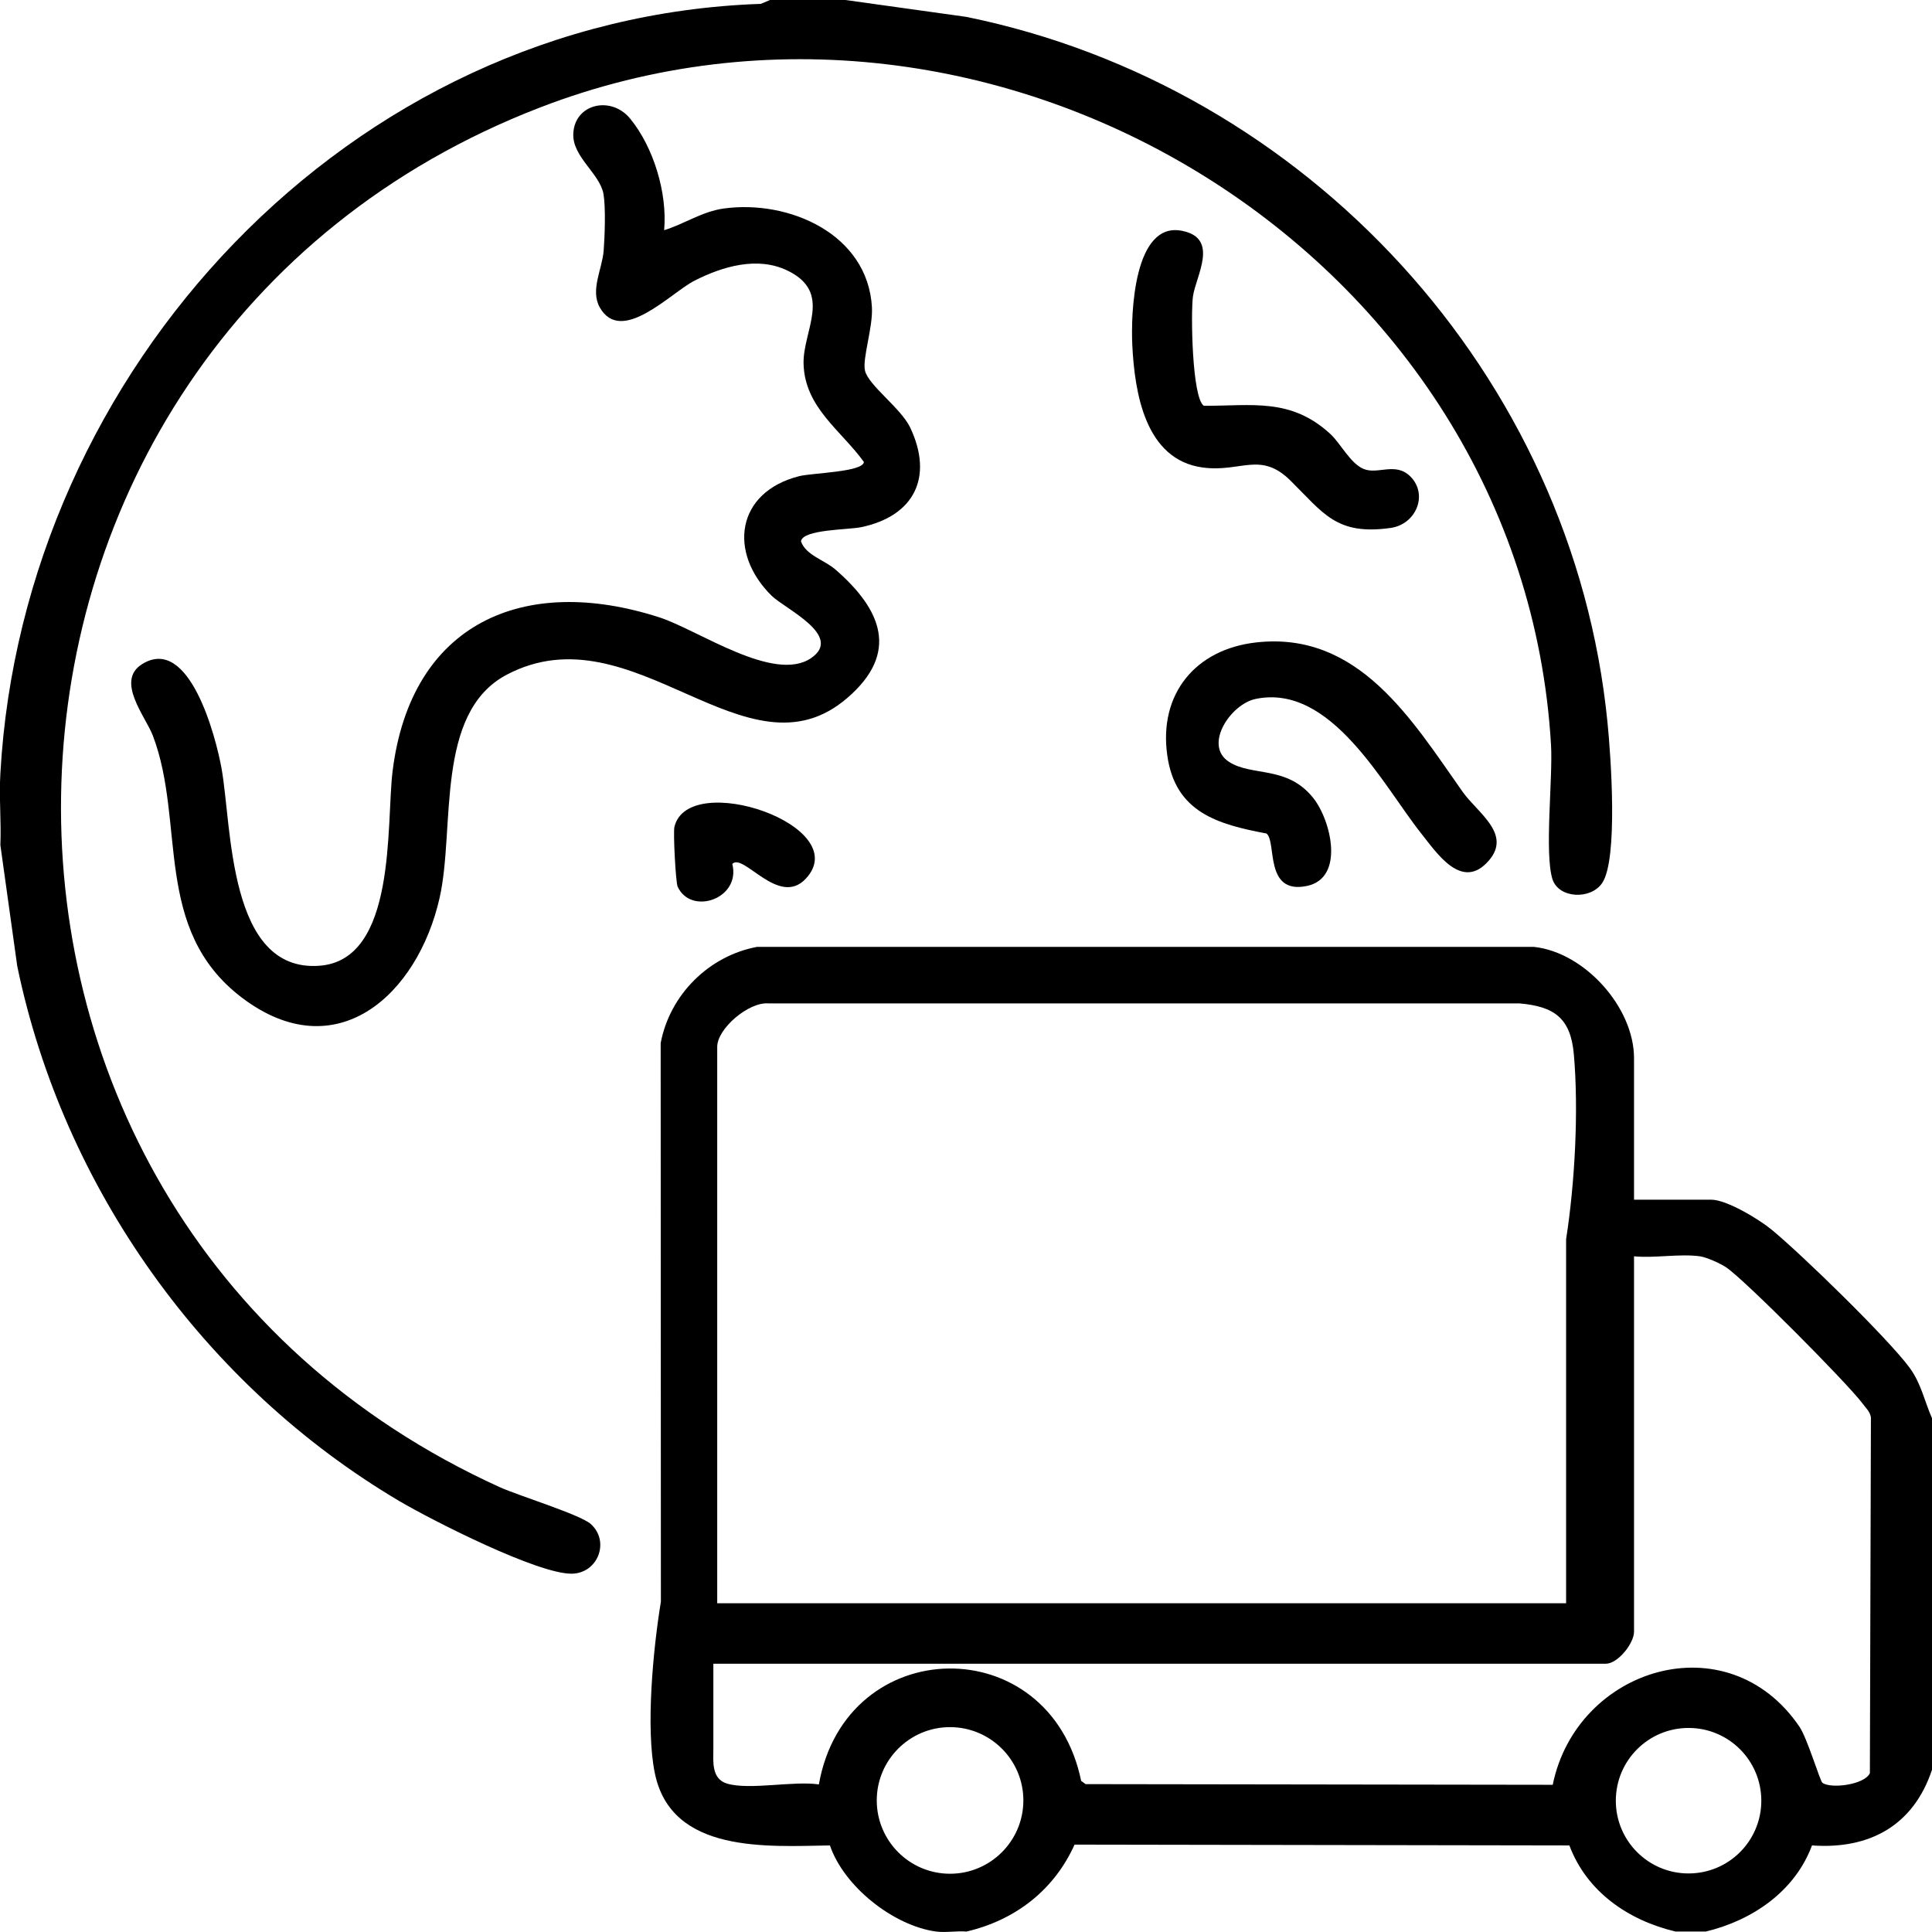
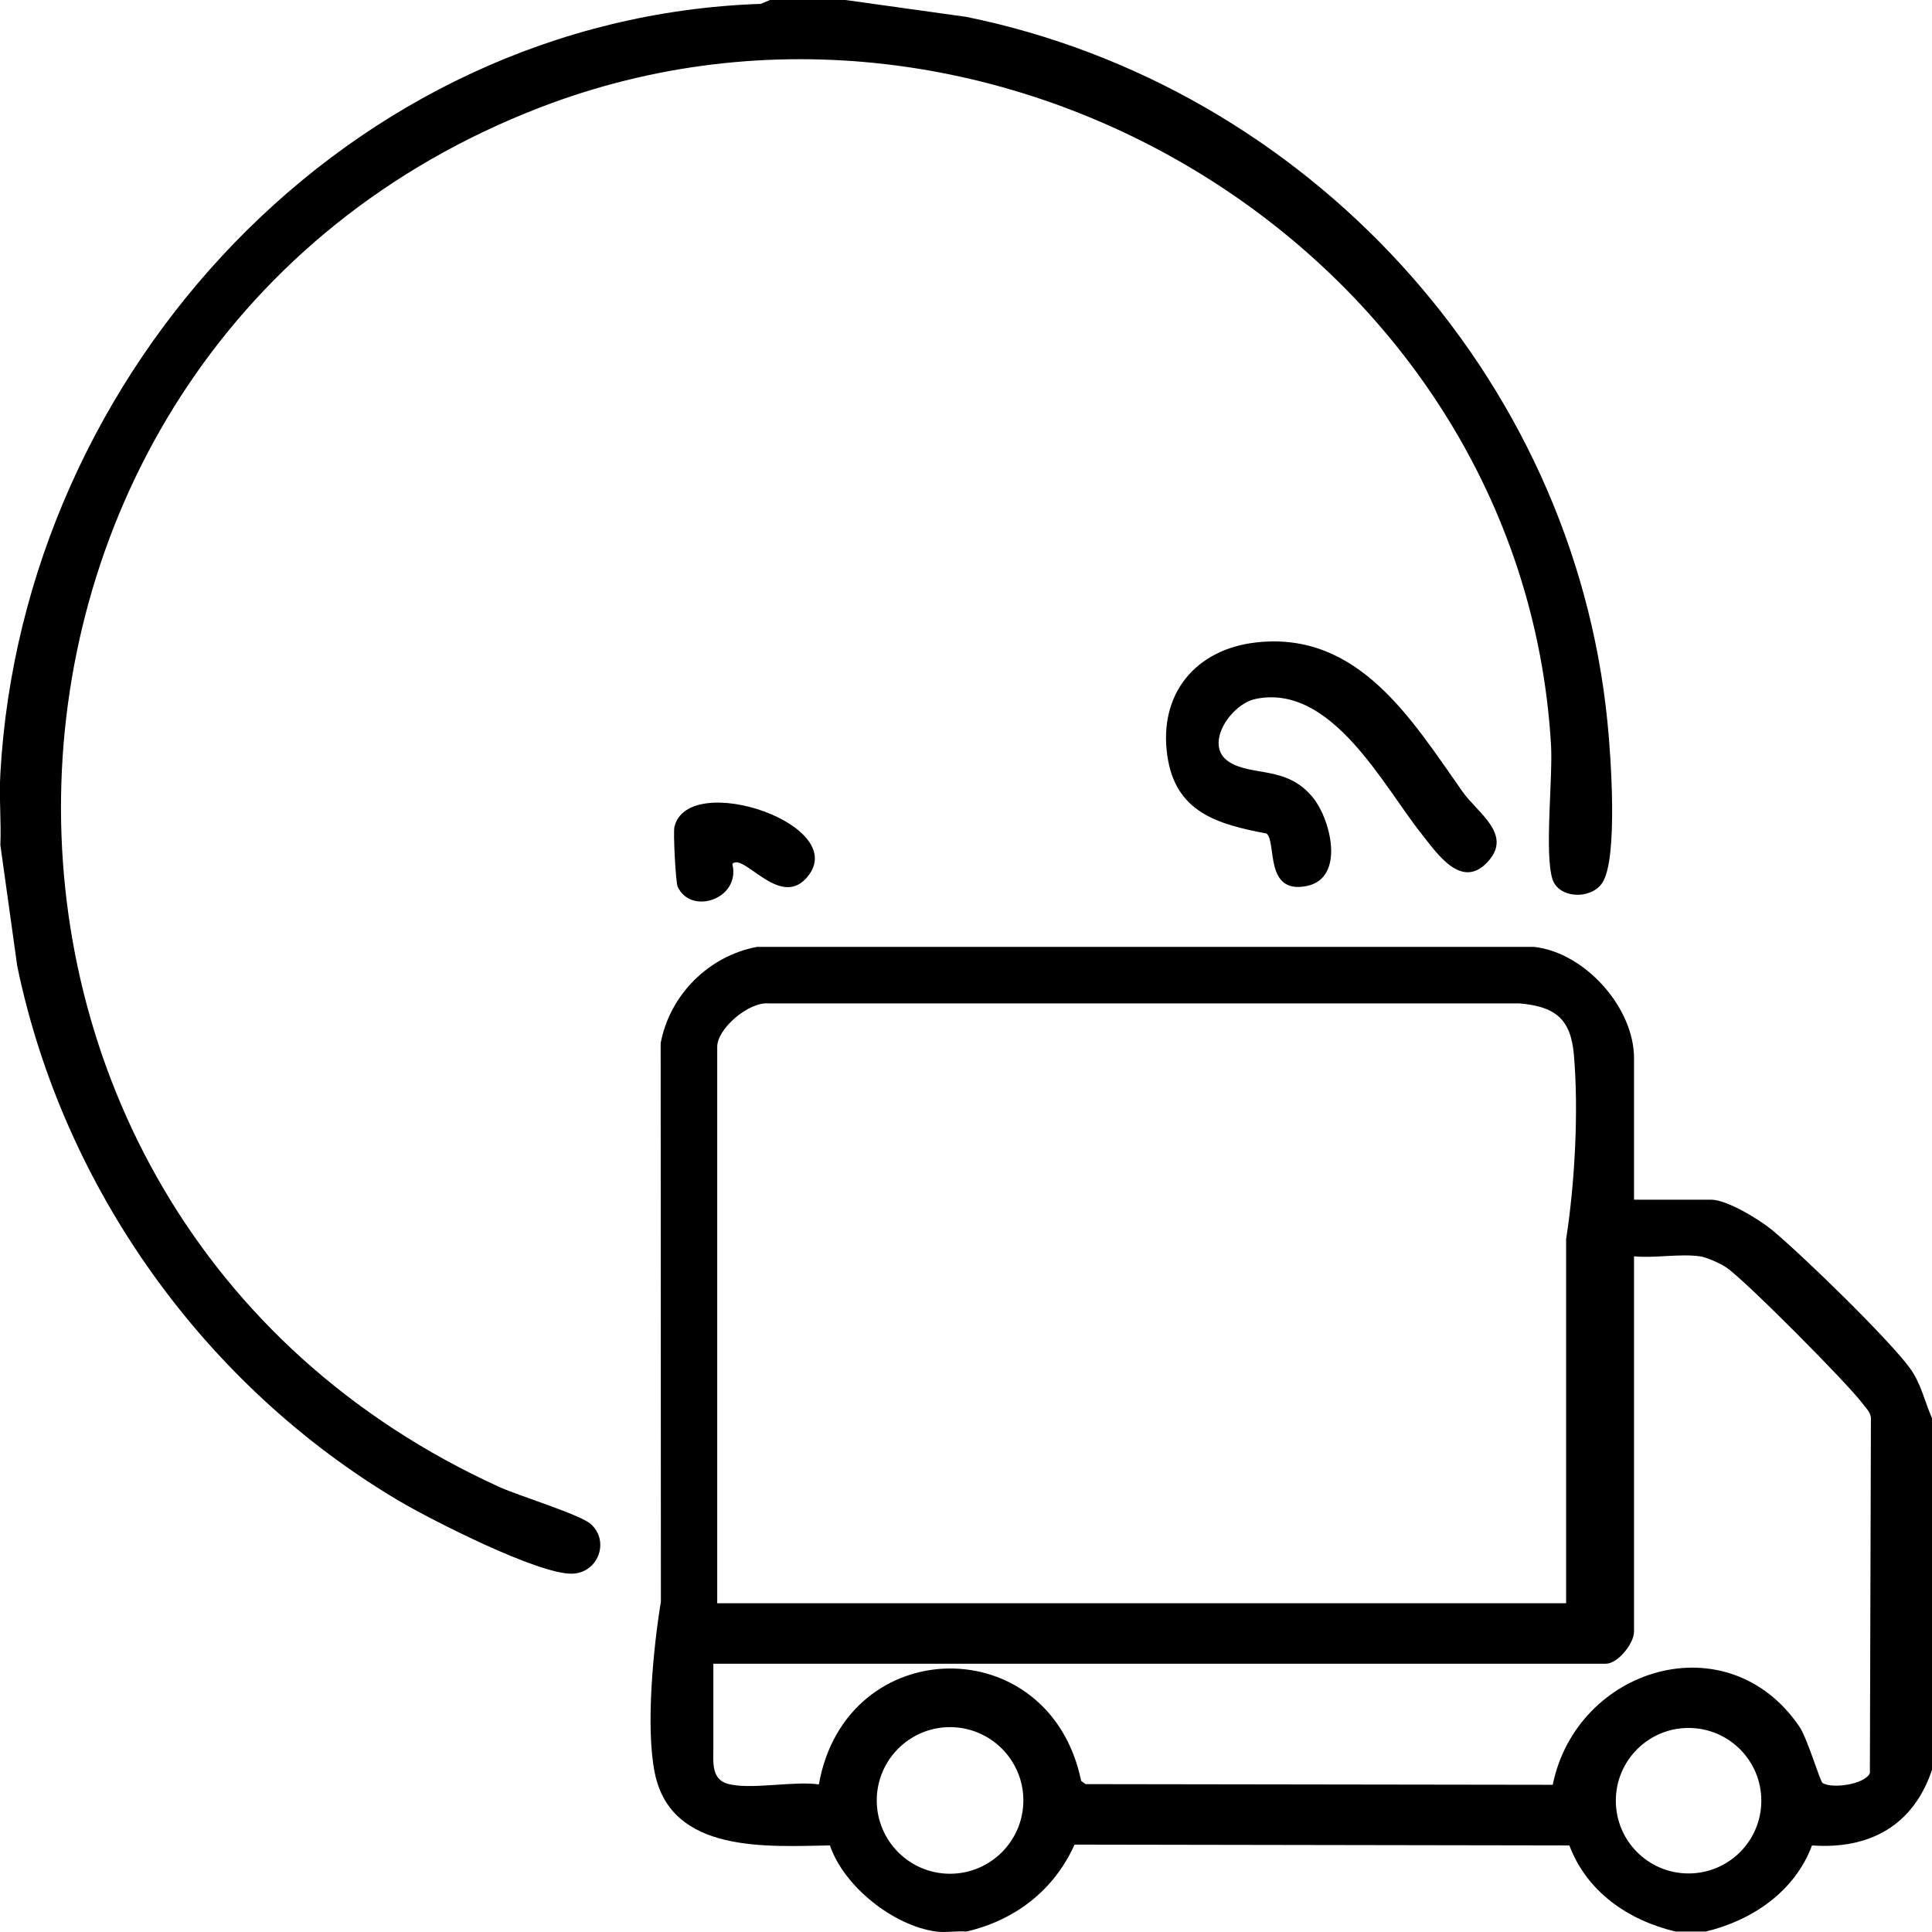
<svg xmlns="http://www.w3.org/2000/svg" width="26" height="26" viewBox="0 0 26 26" fill="none">
  <g clip-path="url(#clip0_2006_8701)">
    <path d="M12.598 25.994C12.023 25.916 11.356 25.387 11.169 24.835C10.327 24.848 9.036 24.947 8.813 23.865C8.686 23.256 8.792 22.172 8.894 21.555L8.891 14.038C9.013 13.389 9.537 12.865 10.186 12.743H20.645C21.325 12.817 21.99 13.556 21.99 14.24V16.145H23.03C23.237 16.145 23.675 16.41 23.844 16.55C24.251 16.886 25.401 18.005 25.697 18.404C25.855 18.618 25.898 18.856 26.002 19.09V23.811C25.755 24.56 25.169 24.891 24.385 24.835C24.155 25.454 23.581 25.844 22.956 25.994H22.549C21.916 25.844 21.355 25.461 21.12 24.835L14.461 24.824C14.184 25.439 13.66 25.842 13.006 25.994C12.876 25.983 12.726 26.011 12.599 25.994H12.598ZM21.076 21.578V16.676C21.193 15.929 21.247 14.95 21.18 14.188C21.137 13.698 20.914 13.543 20.444 13.503H10.338C10.072 13.484 9.652 13.843 9.652 14.088V21.576H21.076V21.578ZM22.878 16.907C22.609 16.869 22.269 16.934 21.99 16.907V21.959C21.99 22.115 21.773 22.39 21.609 22.39H9.6V23.532C9.6 23.698 9.569 23.941 9.788 24.004C10.091 24.092 10.682 23.963 11.02 24.014C11.382 21.966 14.127 21.918 14.55 23.967L14.61 24.01L20.896 24.019C21.217 22.442 23.248 21.814 24.216 23.237C24.322 23.393 24.493 23.969 24.526 23.993C24.642 24.075 25.091 24.019 25.164 23.863L25.178 19.075C25.166 18.995 25.108 18.947 25.063 18.885C24.864 18.618 23.491 17.234 23.235 17.059C23.155 17.003 22.967 16.92 22.878 16.907ZM13.772 24.229C13.772 23.685 13.329 23.243 12.785 23.243C12.241 23.243 11.799 23.685 11.799 24.229C11.799 24.774 12.241 25.216 12.785 25.216C13.329 25.216 13.772 24.774 13.772 24.229ZM23.703 24.233C23.703 23.692 23.265 23.254 22.724 23.254C22.183 23.254 21.745 23.692 21.745 24.233C21.745 24.774 22.183 25.212 22.724 25.212C23.265 25.212 23.703 24.774 23.703 24.233Z" fill="black" />
    <path d="M11.378 0L13.004 0.227C17.586 1.161 21.17 5.045 21.633 9.723C21.678 10.169 21.778 11.565 21.561 11.884C21.406 12.111 20.979 12.092 20.893 11.834C20.782 11.487 20.899 10.472 20.873 10.026C20.488 3.439 13.394 -0.916 7.266 1.447C-1.026 4.647 -1.435 16.303 6.724 20.013C6.982 20.13 7.811 20.383 7.952 20.511C8.21 20.745 8.047 21.171 7.697 21.178C7.24 21.186 5.812 20.459 5.371 20.199C2.751 18.648 0.85 15.987 0.232 13.001L0.005 11.373C0.018 11.054 -0.014 10.727 0.005 10.409C0.308 4.983 4.697 0.24 10.239 0.052L10.362 0H11.376H11.378Z" fill="black" />
-     <path d="M8.941 3.097C9.214 3.012 9.447 2.847 9.74 2.806C10.619 2.685 11.68 3.151 11.734 4.136C11.749 4.407 11.602 4.829 11.641 4.989C11.689 5.188 12.124 5.492 12.249 5.754C12.565 6.421 12.304 6.944 11.591 7.094C11.42 7.131 10.803 7.122 10.779 7.285C10.846 7.475 11.095 7.534 11.247 7.668C11.86 8.202 12.111 8.785 11.401 9.394C10.043 10.563 8.527 8.183 6.821 9.079C5.846 9.591 6.128 11.145 5.916 12.083C5.623 13.382 4.528 14.391 3.254 13.425C2.048 12.508 2.503 11.072 2.057 9.9C1.961 9.645 1.552 9.166 1.91 8.939C2.55 8.536 2.908 9.928 2.982 10.344C3.122 11.126 3.068 13.083 4.294 12.997C5.344 12.925 5.195 11.095 5.283 10.381C5.528 8.389 7.044 7.717 8.876 8.309C9.397 8.478 10.417 9.197 10.916 8.856C11.355 8.555 10.562 8.192 10.385 8.018C9.796 7.438 9.904 6.624 10.755 6.408C10.929 6.364 11.615 6.353 11.626 6.217C11.318 5.79 10.829 5.485 10.814 4.894C10.803 4.448 11.212 3.939 10.599 3.642C10.194 3.445 9.72 3.586 9.343 3.779C9.027 3.941 8.362 4.649 8.072 4.138C7.94 3.904 8.105 3.621 8.124 3.372C8.139 3.179 8.152 2.793 8.122 2.614C8.075 2.336 7.702 2.113 7.715 1.8C7.732 1.395 8.224 1.284 8.48 1.596C8.796 1.981 8.982 2.599 8.938 3.094L8.941 3.097Z" fill="black" />
    <path d="M16.901 8.646C18.284 8.488 19.003 9.692 19.685 10.658C19.884 10.938 20.346 11.221 20.038 11.579C19.677 12.001 19.337 11.481 19.125 11.215C18.614 10.572 17.916 9.194 16.898 9.406C16.563 9.474 16.193 10.026 16.537 10.251C16.849 10.455 17.321 10.296 17.674 10.74C17.912 11.039 18.102 11.817 17.587 11.923C17.009 12.042 17.184 11.327 17.044 11.217C16.385 11.093 15.816 10.931 15.709 10.167C15.591 9.341 16.086 8.739 16.901 8.646Z" fill="black" />
-     <path d="M18.98 6.412C19.224 6.656 19.057 7.057 18.713 7.105C17.986 7.207 17.812 6.908 17.371 6.472C16.963 6.065 16.701 6.362 16.182 6.291C15.409 6.184 15.27 5.283 15.238 4.645C15.218 4.233 15.255 2.971 15.911 3.107C16.414 3.209 16.091 3.718 16.054 3.991C16.024 4.21 16.041 5.357 16.201 5.461C16.853 5.463 17.371 5.351 17.903 5.84C18.042 5.968 18.17 6.234 18.349 6.31C18.542 6.392 18.778 6.212 18.98 6.412Z" fill="black" />
    <path d="M9.855 11.626C9.974 12.096 9.298 12.326 9.119 11.931C9.093 11.871 9.058 11.202 9.076 11.128C9.262 10.35 11.511 11.115 10.842 11.827C10.479 12.211 10.005 11.472 9.855 11.626Z" fill="black" />
  </g>
  <defs>
    <clipPath id="clip0_2006_8701">
      <rect width="26" height="26" fill="white" />
    </clipPath>
  </defs>
</svg>